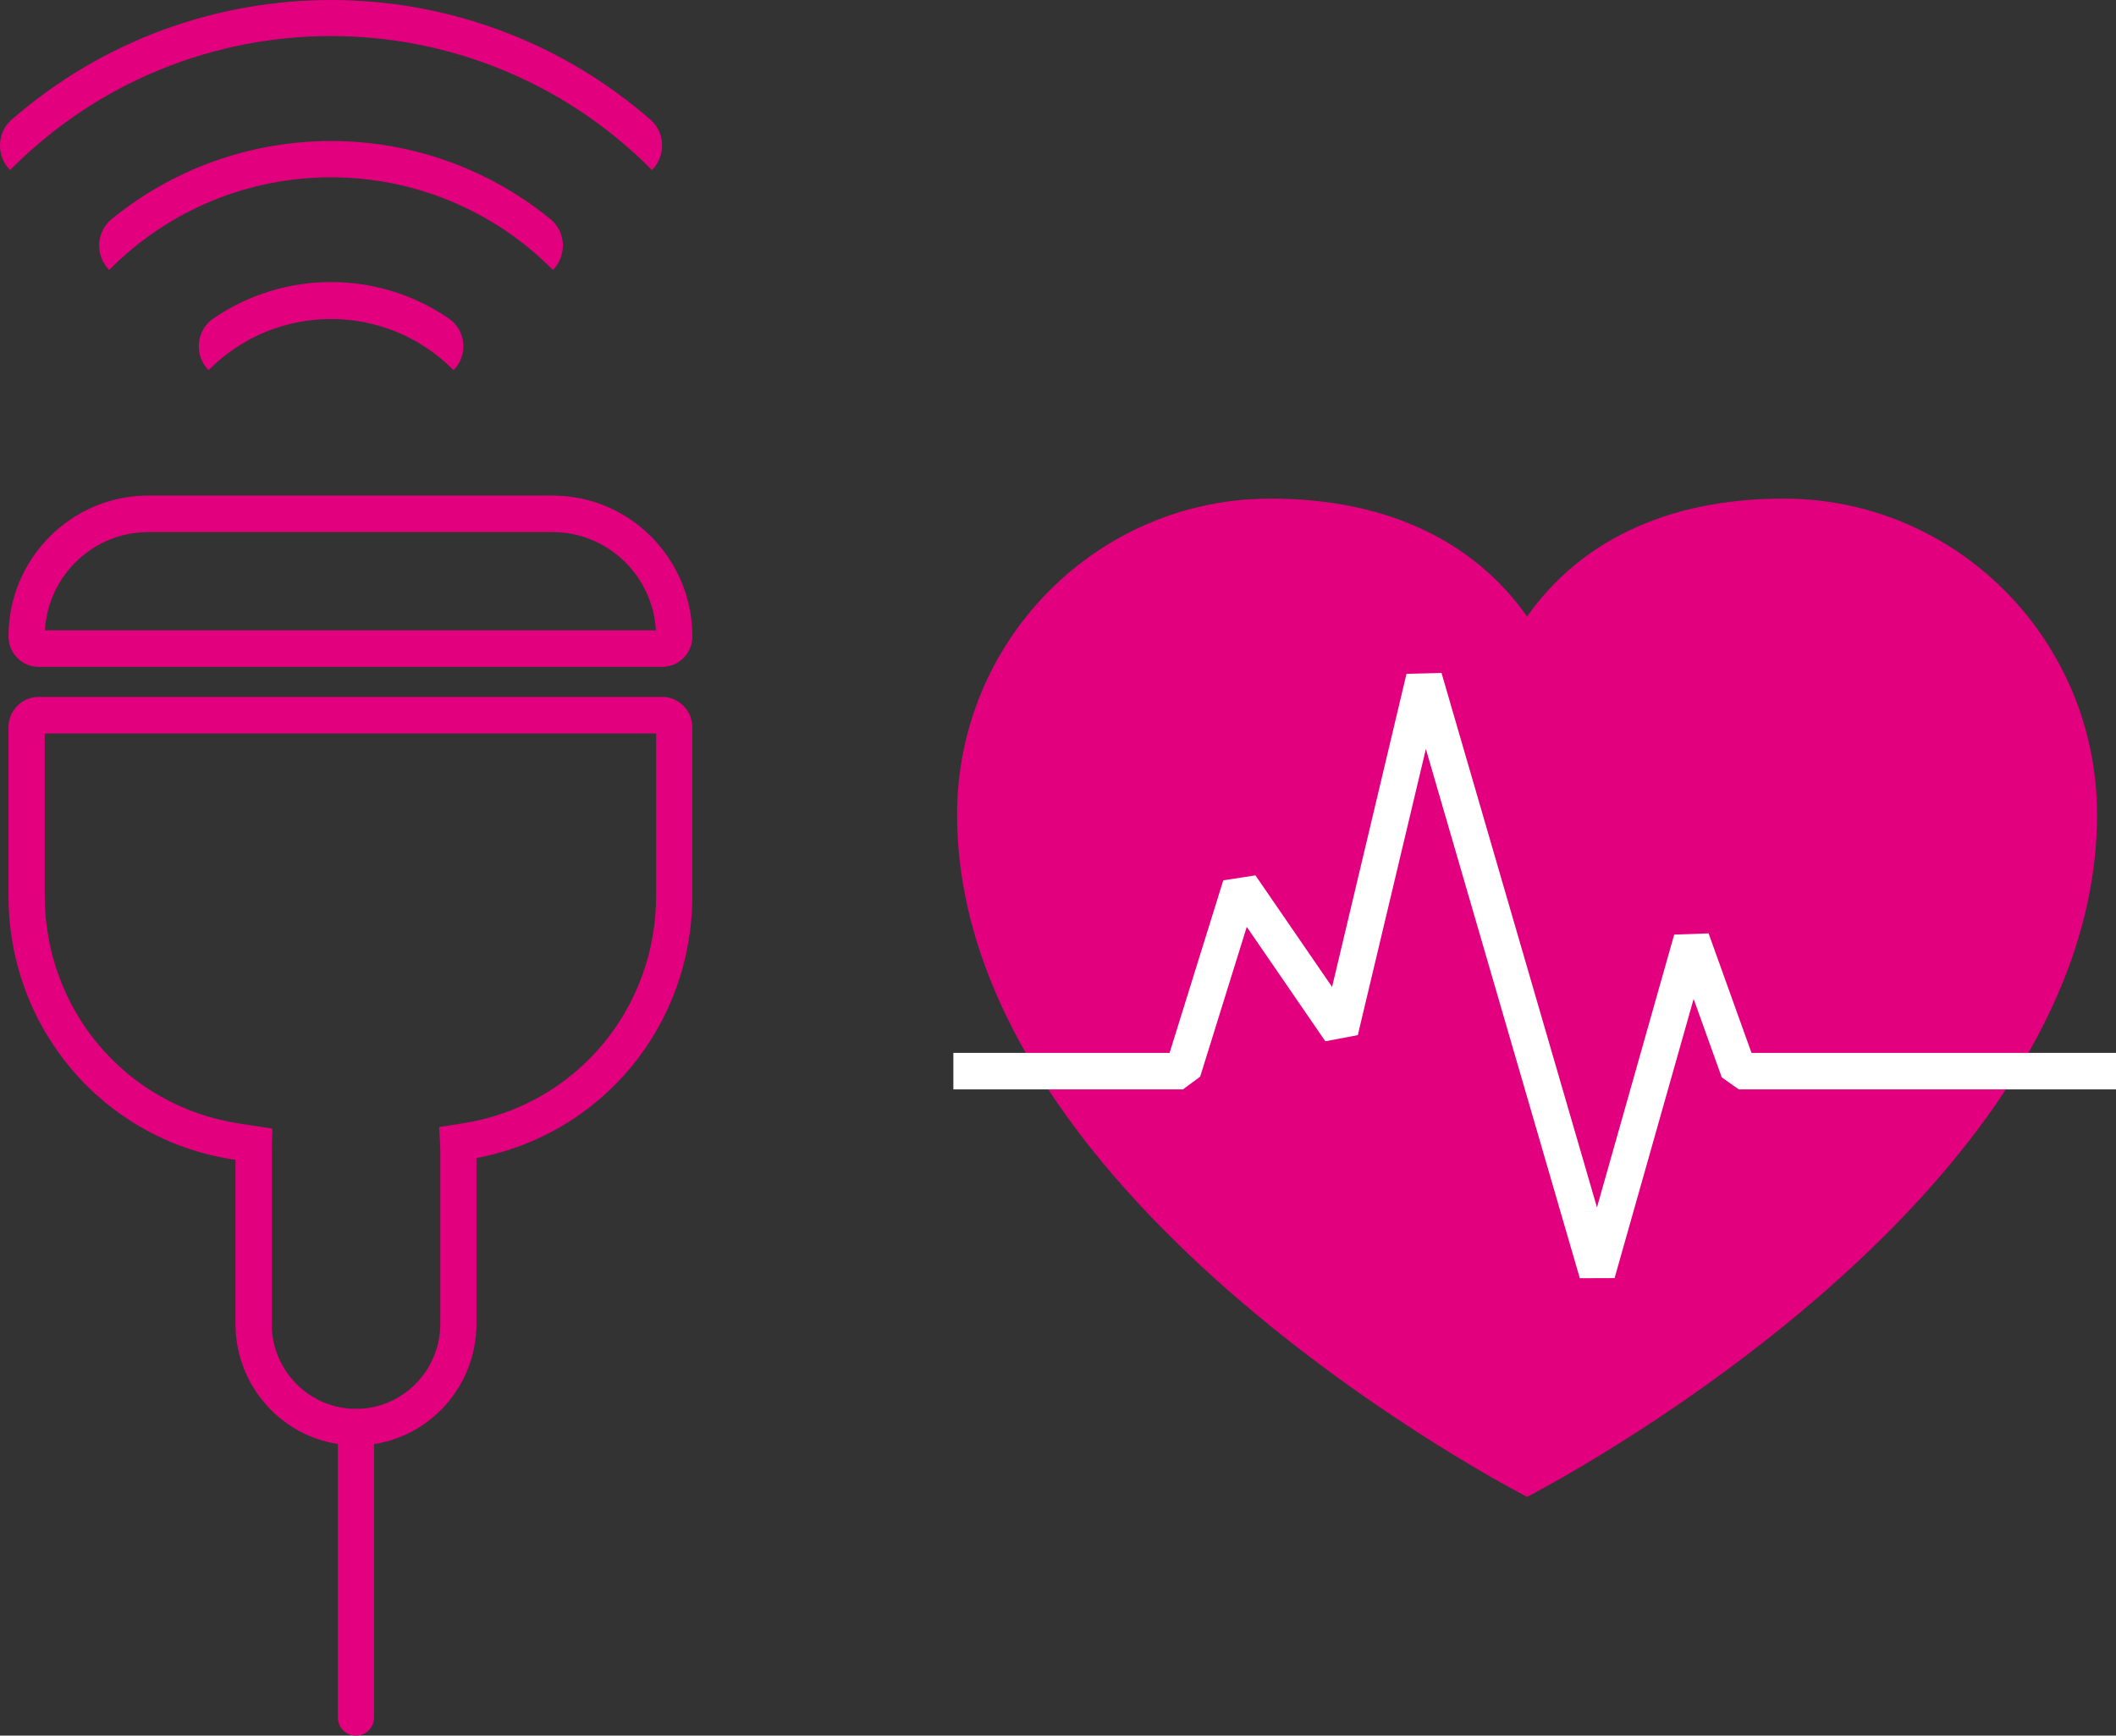
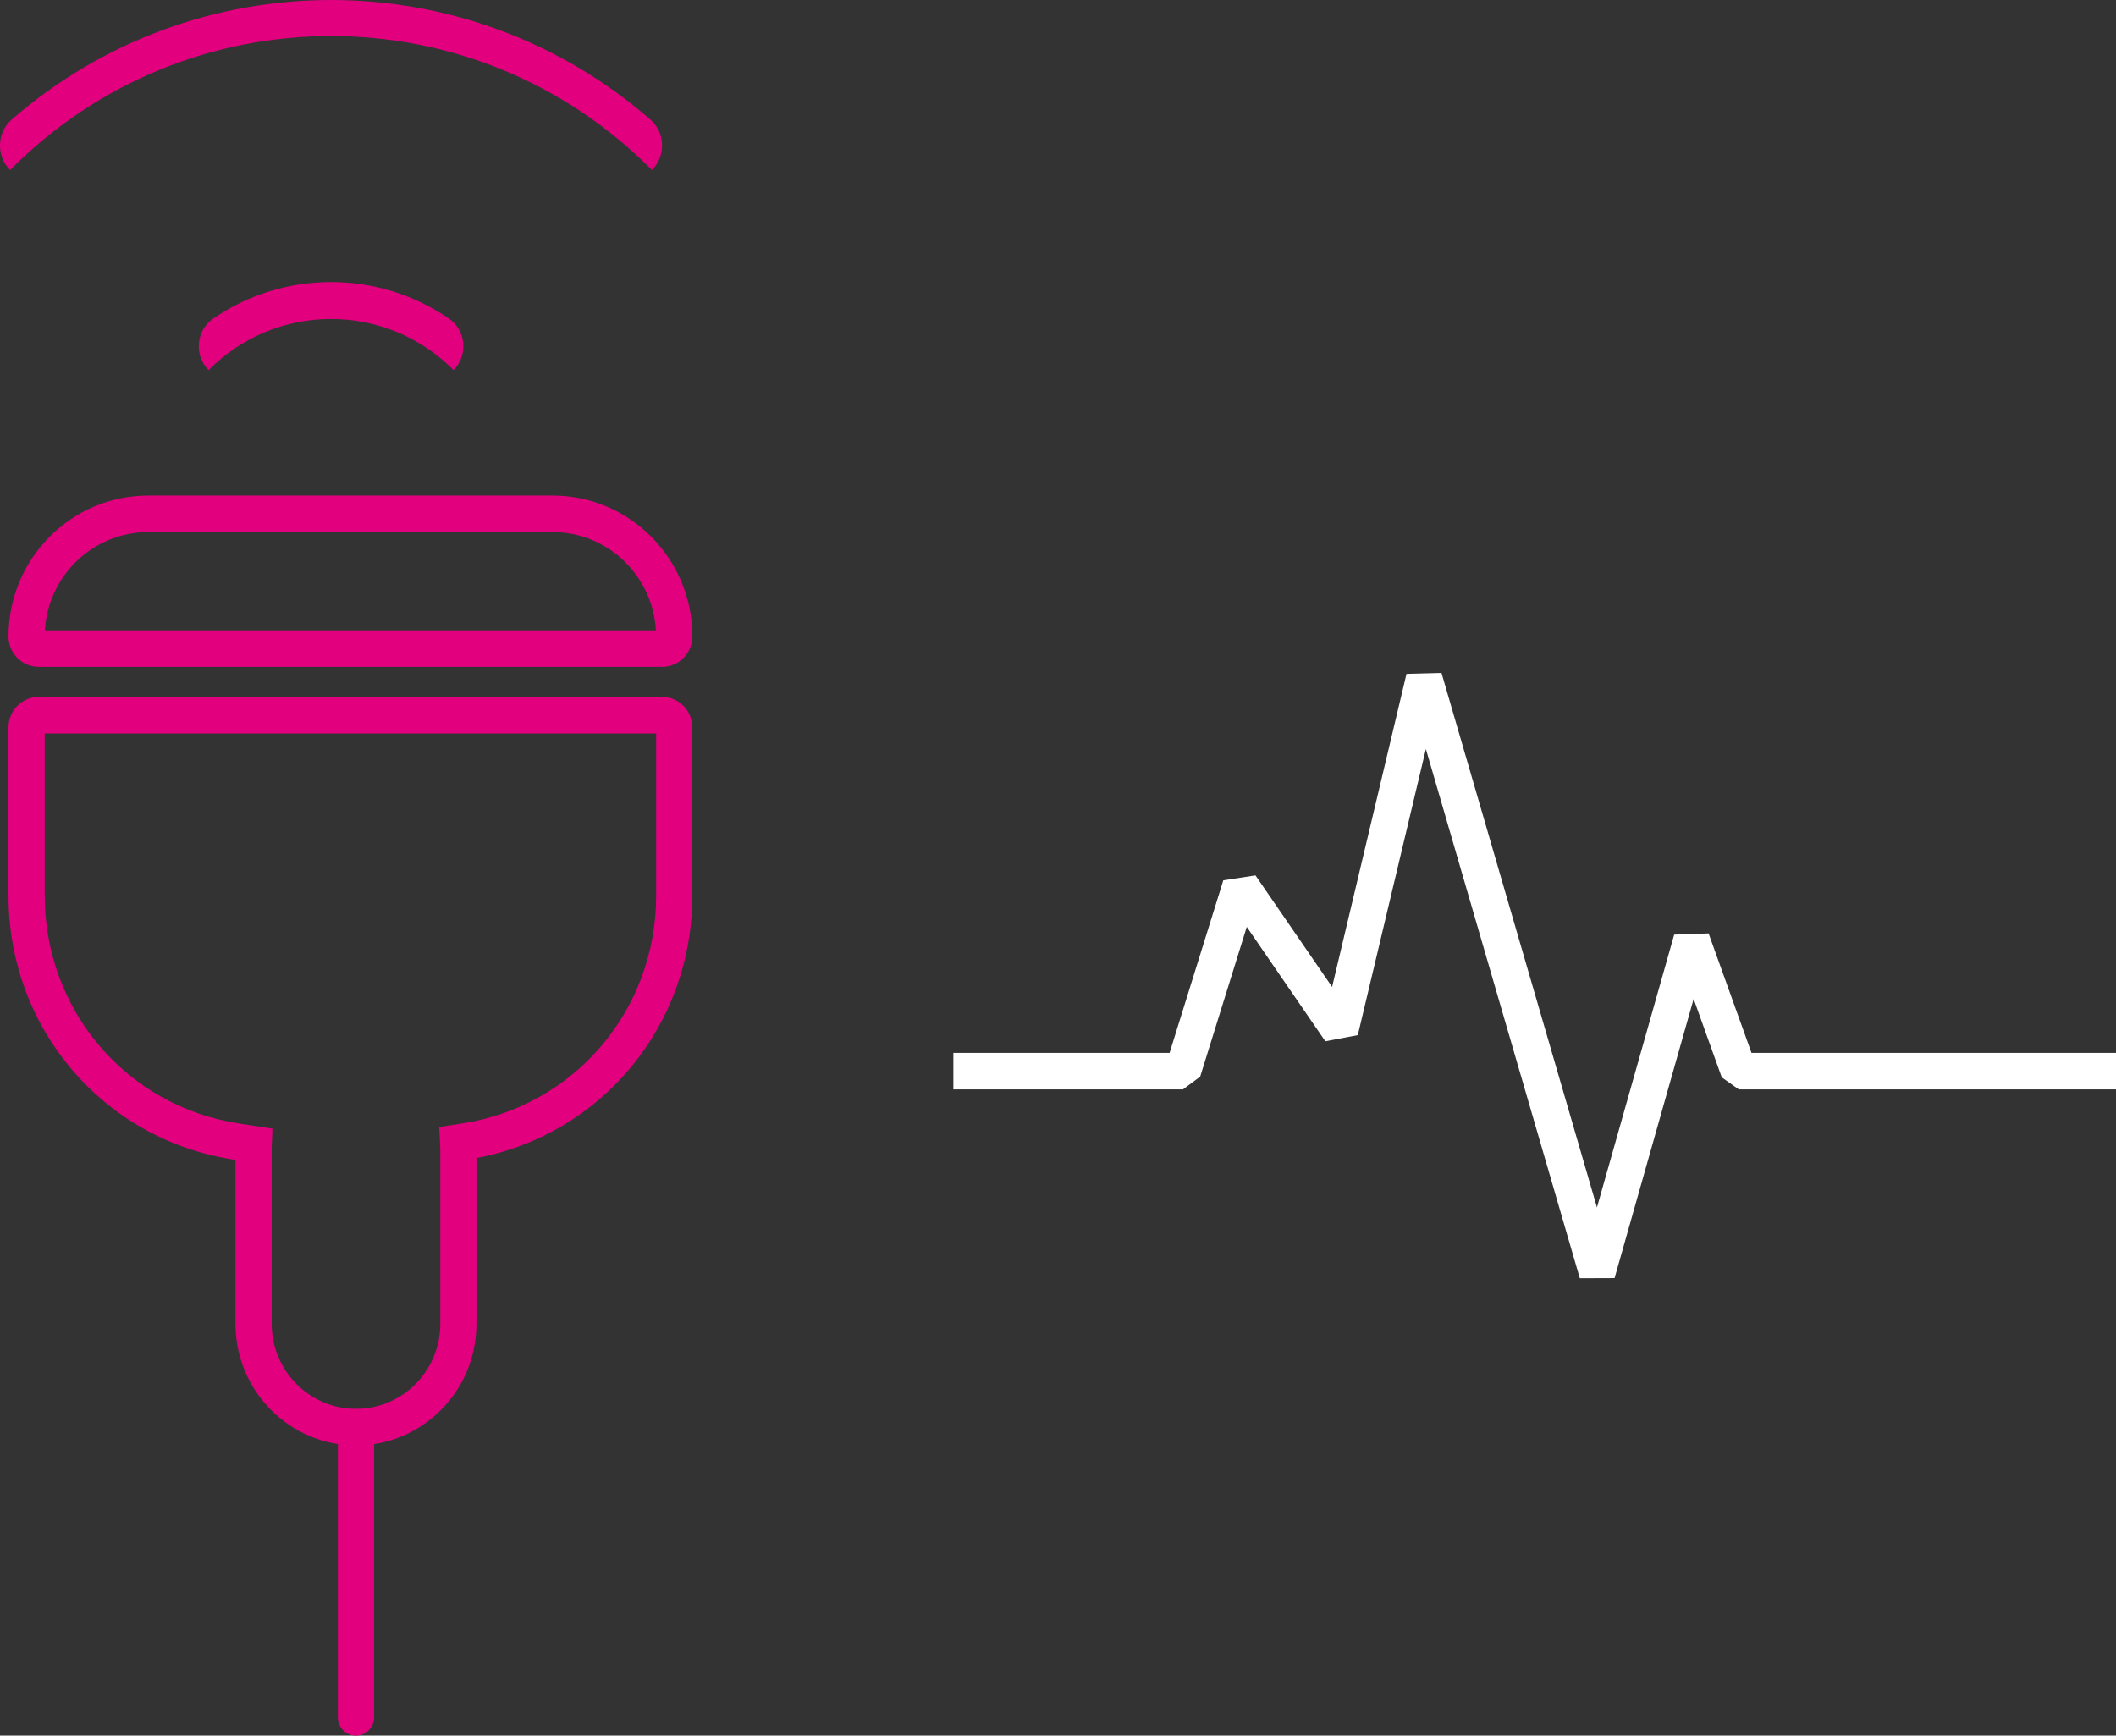
<svg xmlns="http://www.w3.org/2000/svg" width="178" height="146" viewBox="0 0 178 146" fill="none">
  <rect x="0" y="0" width="178" height="146" fill="#333333" stroke="none" />
  <g clip-path="url(#clip0_183_834)">
-     <path d="M150.044 41.942C139.861 41.942 132.718 45.812 128.459 51.862C124.2 45.812 117.063 41.942 106.874 41.942C92.315 41.942 80.512 53.843 80.512 68.524C80.512 101.432 128.459 125.914 128.459 125.914C128.459 125.914 176.406 101.432 176.406 68.524C176.406 53.843 164.603 41.942 150.044 41.942Z" fill="#E3007F" />
    <path d="M132.896 107.523L119.946 63.006L114.22 87.074L111.489 87.591L104.879 77.968L100.96 90.565L99.508 91.64H80.198V88.568H98.386L102.904 74.052L105.61 73.637L112.057 83.02L118.316 56.684L121.261 56.607L134.338 101.565L140.835 78.618L143.729 78.515L147.338 88.568H178V91.64H146.267L144.836 90.626L142.47 84.028L135.82 107.513L132.896 107.523Z" fill="white" />
    <path d="M29.946 121.584C24.357 121.584 19.808 116.998 19.808 111.362V97.567L19.605 97.536C8.66 95.837 0.716 86.501 0.716 75.337V61.184C0.716 59.771 1.853 58.624 3.254 58.624H55.699C57.1 58.624 58.237 59.771 58.237 61.184V75.337C58.237 86.255 50.642 95.422 40.078 97.414V111.367C40.078 117.003 35.53 121.589 29.941 121.589L29.946 121.584ZM3.762 61.696V75.337C3.762 84.975 10.62 93.037 20.067 94.501L22.915 94.941L22.864 96.308C22.864 96.369 22.859 96.426 22.854 96.487V96.574V111.362C22.854 115.303 26.037 118.513 29.946 118.513C33.855 118.513 37.038 115.303 37.038 111.362V96.574C37.038 96.502 37.033 96.436 37.028 96.364L36.946 94.803L38.891 94.501C48.338 93.037 55.196 84.975 55.196 75.337V61.696H3.762Z" fill="#E3007F" />
    <path d="M29.946 146C29.103 146 28.423 145.314 28.423 144.464V120.053C28.423 119.204 29.103 118.518 29.946 118.518C30.788 118.518 31.469 119.204 31.469 120.053V144.464C31.469 145.314 30.788 146 29.946 146Z" fill="#E3007F" />
    <path d="M55.699 56.096H3.254C1.853 56.096 0.716 54.949 0.716 53.536C0.716 47.005 5.985 41.687 12.468 41.687H46.49C52.968 41.687 58.242 47 58.242 53.536C58.242 54.949 57.105 56.096 55.704 56.096H55.699ZM3.777 53.024H55.176C54.912 48.423 51.115 44.758 46.485 44.758H12.468C7.838 44.758 4.041 48.423 3.777 53.024Z" fill="#E3007F" />
    <path d="M38.154 31.137C39.393 29.888 39.215 27.799 37.763 26.801C31.799 22.701 23.9 22.701 17.935 26.801C16.488 27.794 16.305 29.888 17.544 31.137C23.235 25.399 32.464 25.399 38.154 31.137Z" fill="#E3007F" />
    <path d="M54.846 14.306C56.024 13.119 55.973 11.159 54.714 10.063C39.297 -3.353 16.397 -3.353 0.98 10.063C-0.279 11.159 -0.33 13.119 0.848 14.306C15.757 -0.727 39.931 -0.727 54.846 14.306Z" fill="#E3007F" />
-     <path d="M46.51 22.712C47.708 21.503 47.617 19.502 46.297 18.427C35.55 9.674 20.143 9.674 9.396 18.427C8.076 19.502 7.985 21.498 9.183 22.706C19.488 12.315 36.2 12.315 46.51 22.706V22.712Z" fill="#E3007F" />
  </g>
  <defs>
    <clipPath id="clip0_183_834">
      <rect width="178" height="146" fill="white" />
    </clipPath>
  </defs>
</svg>